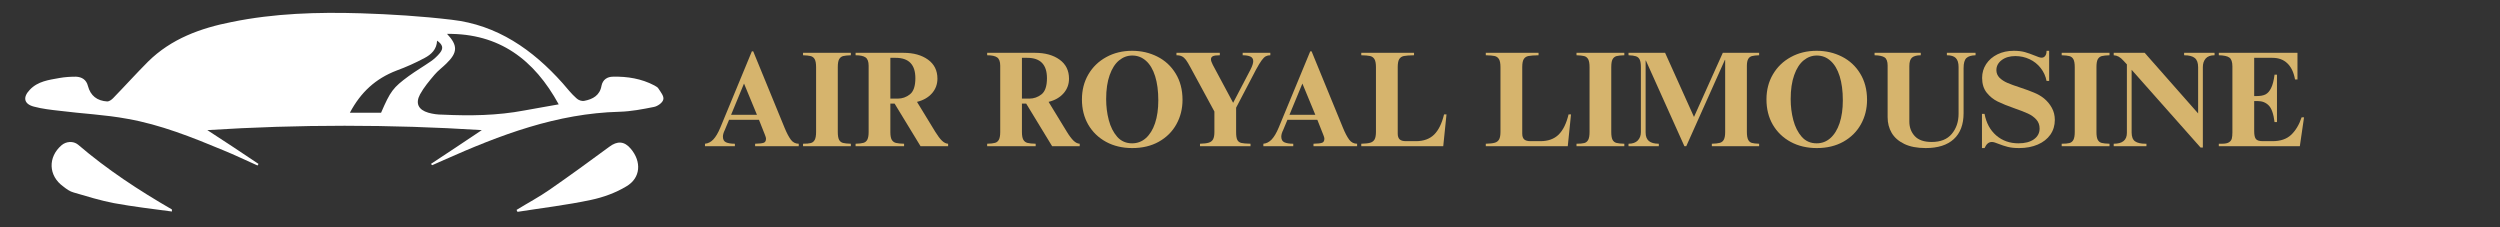
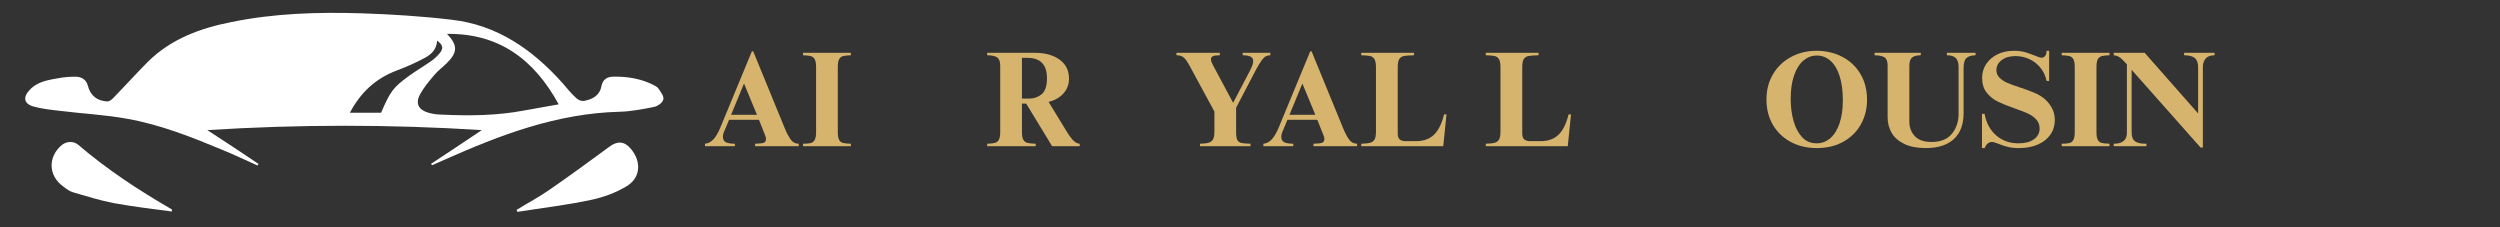
<svg xmlns="http://www.w3.org/2000/svg" width="770" zoomAndPan="magnify" viewBox="0 0 577.5 52.5" height="70" preserveAspectRatio="xMidYMid meet" version="1.0">
  <rect x="0" y="0" width="577.5" height="52.5" fill="#333333" stroke="none" />
  <defs>
    <g />
    <clipPath id="9362cd38e4">
      <path d="M 0.234 0.648 L 23 0.648 L 23 23 L 0.234 23 Z M 0.234 0.648 " clip-rule="nonzero" />
    </clipPath>
    <clipPath id="64cf8043e6">
      <path d="M 87 0.648 L 112 0.648 L 112 24 L 87 24 Z M 87 0.648 " clip-rule="nonzero" />
    </clipPath>
    <clipPath id="f703d1f9cc">
      <path d="M 129 0.648 L 152 0.648 L 152 23 L 129 23 Z M 129 0.648 " clip-rule="nonzero" />
    </clipPath>
    <clipPath id="d1beac1128">
      <path d="M 246 0.648 L 270 0.648 L 270 24 L 246 24 Z M 246 0.648 " clip-rule="nonzero" />
    </clipPath>
    <clipPath id="2d4c390120">
-       <path d="M 295 0.648 L 313 0.648 L 313 24 L 295 24 Z M 295 0.648 " clip-rule="nonzero" />
+       <path d="M 295 0.648 L 313 0.648 L 313 24 L 295 24 Z " clip-rule="nonzero" />
    </clipPath>
    <clipPath id="da4c472919">
      <rect x="0" width="373" y="0" height="34" />
    </clipPath>
  </defs>
  <g transform="matrix(1, 0, 0, 1, 162, 11)">
    <g clip-path="url(#da4c472919)">
      <g clip-path="url(#9362cd38e4)">
        <g fill="#d6b46d" fill-opacity="1">
          <g transform="translate(0.415, 22.765)">
            <g>
              <path d="M 3.984 -4.297 L 11.266 -21.906 L 11.578 -21.906 L 18.828 -4.234 C 19.316 -3.047 19.797 -2.133 20.266 -1.5 C 20.734 -0.875 21.344 -0.562 22.094 -0.562 L 22.094 0 L 12.016 0 L 12.016 -0.562 C 13.023 -0.582 13.695 -0.66 14.031 -0.797 C 14.363 -0.93 14.531 -1.238 14.531 -1.719 C 14.531 -1.875 14.492 -2.047 14.422 -2.234 C 14.348 -2.422 14.289 -2.578 14.25 -2.703 L 12.906 -6.094 L 6 -6.094 L 5.016 -3.734 C 4.723 -3.148 4.578 -2.641 4.578 -2.203 C 4.578 -1.547 4.816 -1.109 5.297 -0.891 C 5.785 -0.672 6.469 -0.562 7.344 -0.562 L 7.344 0 L 0.438 0 L 0.438 -0.562 C 1.145 -0.625 1.781 -0.945 2.344 -1.531 C 2.914 -2.125 3.461 -3.047 3.984 -4.297 Z M 12.438 -7.25 L 9.453 -14.469 L 6.469 -7.25 Z M 12.438 -7.25 " />
            </g>
          </g>
        </g>
      </g>
      <g fill="#d6b46d" fill-opacity="1">
        <g transform="translate(22.969, 22.765)">
          <g>
            <path d="M 11.578 -21 C 10.785 -20.977 10.191 -20.914 9.797 -20.812 C 9.398 -20.707 9.094 -20.469 8.875 -20.094 C 8.664 -19.719 8.562 -19.109 8.562 -18.266 L 8.562 -3.266 C 8.562 -2.453 8.66 -1.852 8.859 -1.469 C 9.066 -1.094 9.367 -0.852 9.766 -0.75 C 10.16 -0.645 10.766 -0.582 11.578 -0.562 L 11.578 0 L 0.531 0 L 0.531 -0.562 C 1.32 -0.562 1.914 -0.613 2.312 -0.719 C 2.719 -0.82 3.023 -1.066 3.234 -1.453 C 3.441 -1.848 3.547 -2.453 3.547 -3.266 L 3.547 -18.266 C 3.547 -19.086 3.441 -19.691 3.234 -20.078 C 3.023 -20.461 2.711 -20.707 2.297 -20.812 C 1.891 -20.914 1.301 -20.977 0.531 -21 L 0.531 -21.562 L 11.578 -21.562 Z M 11.578 -21 " />
          </g>
        </g>
      </g>
      <g fill="#d6b46d" fill-opacity="1">
        <g transform="translate(35.046, 22.765)">
          <g>
-             <path d="M 19.5 -15.594 C 19.5 -14.281 19.07 -13.145 18.219 -12.188 C 17.375 -11.238 16.227 -10.586 14.781 -10.234 L 19.016 -3.297 C 19.566 -2.398 20.078 -1.723 20.547 -1.266 C 21.016 -0.816 21.488 -0.582 21.969 -0.562 L 21.969 0 L 15.594 0 L 9.609 -9.828 L 8.625 -9.828 L 8.625 -3.266 C 8.625 -2.453 8.734 -1.852 8.953 -1.469 C 9.18 -1.094 9.504 -0.852 9.922 -0.75 C 10.336 -0.645 10.961 -0.582 11.797 -0.562 L 11.797 0 L 0.594 0 L 0.594 -0.562 C 1.395 -0.582 2 -0.648 2.406 -0.766 C 2.812 -0.879 3.113 -1.129 3.312 -1.516 C 3.508 -1.91 3.609 -2.492 3.609 -3.266 L 3.609 -18.578 C 3.609 -19.523 3.375 -20.164 2.906 -20.5 C 2.438 -20.832 1.664 -21 0.594 -21 L 0.594 -21.562 L 11.672 -21.562 C 13.992 -21.562 15.879 -21.035 17.328 -19.984 C 18.773 -18.941 19.5 -17.477 19.5 -15.594 Z M 10.328 -10.984 C 11.367 -10.984 12.305 -11.312 13.141 -11.969 C 13.984 -12.633 14.406 -13.879 14.406 -15.703 C 14.406 -18.836 12.891 -20.406 9.859 -20.406 L 8.625 -20.406 L 8.625 -10.984 Z M 10.328 -10.984 " />
-           </g>
+             </g>
        </g>
      </g>
      <g fill="#d6b46d" fill-opacity="1">
        <g transform="translate(57.6, 22.765)">
          <g />
        </g>
      </g>
      <g fill="#d6b46d" fill-opacity="1">
        <g transform="translate(65.442, 22.765)">
          <g>
            <path d="M 19.5 -15.594 C 19.5 -14.281 19.07 -13.145 18.219 -12.188 C 17.375 -11.238 16.227 -10.586 14.781 -10.234 L 19.016 -3.297 C 19.566 -2.398 20.078 -1.723 20.547 -1.266 C 21.016 -0.816 21.488 -0.582 21.969 -0.562 L 21.969 0 L 15.594 0 L 9.609 -9.828 L 8.625 -9.828 L 8.625 -3.266 C 8.625 -2.453 8.734 -1.852 8.953 -1.469 C 9.18 -1.094 9.504 -0.852 9.922 -0.75 C 10.336 -0.645 10.961 -0.582 11.797 -0.562 L 11.797 0 L 0.594 0 L 0.594 -0.562 C 1.395 -0.582 2 -0.648 2.406 -0.766 C 2.812 -0.879 3.113 -1.129 3.312 -1.516 C 3.508 -1.91 3.609 -2.492 3.609 -3.266 L 3.609 -18.578 C 3.609 -19.523 3.375 -20.164 2.906 -20.5 C 2.438 -20.832 1.664 -21 0.594 -21 L 0.594 -21.562 L 11.672 -21.562 C 13.992 -21.562 15.879 -21.035 17.328 -19.984 C 18.773 -18.941 19.5 -17.477 19.5 -15.594 Z M 10.328 -10.984 C 11.367 -10.984 12.305 -11.312 13.141 -11.969 C 13.984 -12.633 14.406 -13.879 14.406 -15.703 C 14.406 -18.836 12.891 -20.406 9.859 -20.406 L 8.625 -20.406 L 8.625 -10.984 Z M 10.328 -10.984 " />
          </g>
        </g>
      </g>
      <g clip-path="url(#64cf8043e6)">
        <g fill="#d6b46d" fill-opacity="1">
          <g transform="translate(86.646, 22.765)">
            <g>
-               <path d="M 12.875 -22.031 C 14.988 -22.031 16.93 -21.582 18.703 -20.688 C 20.484 -19.789 21.895 -18.484 22.938 -16.766 C 23.988 -15.047 24.516 -13.023 24.516 -10.703 C 24.516 -8.629 24.039 -6.742 23.094 -5.047 C 22.156 -3.359 20.805 -2.02 19.047 -1.031 C 17.297 -0.051 15.25 0.438 12.906 0.438 C 10.645 0.438 8.633 -0.035 6.875 -0.984 C 5.113 -1.941 3.738 -3.266 2.75 -4.953 C 1.77 -6.648 1.281 -8.598 1.281 -10.797 C 1.281 -12.953 1.773 -14.879 2.766 -16.578 C 3.766 -18.285 5.145 -19.617 6.906 -20.578 C 8.664 -21.547 10.656 -22.031 12.875 -22.031 Z M 6.875 -10.859 C 6.875 -9.18 7.078 -7.566 7.484 -6.016 C 7.891 -4.473 8.535 -3.191 9.422 -2.172 C 10.316 -1.16 11.469 -0.656 12.875 -0.656 C 14.082 -0.656 15.141 -1.055 16.047 -1.859 C 16.961 -2.672 17.672 -3.82 18.172 -5.312 C 18.672 -6.812 18.922 -8.566 18.922 -10.578 C 18.922 -12.754 18.676 -14.617 18.188 -16.172 C 17.695 -17.734 16.992 -18.914 16.078 -19.719 C 15.172 -20.531 14.113 -20.938 12.906 -20.938 C 11.789 -20.938 10.773 -20.562 9.859 -19.812 C 8.953 -19.07 8.227 -17.941 7.688 -16.422 C 7.145 -14.91 6.875 -13.055 6.875 -10.859 Z M 6.875 -10.859 " />
-             </g>
+               </g>
          </g>
        </g>
      </g>
      <g fill="#d6b46d" fill-opacity="1">
        <g transform="translate(109.324, 22.765)">
          <g>
            <path d="M 10.453 -21 C 9.68 -21 9.145 -20.926 8.844 -20.781 C 8.551 -20.633 8.406 -20.395 8.406 -20.062 C 8.406 -19.77 8.547 -19.348 8.828 -18.797 L 13.531 -10.016 L 17.516 -17.641 C 17.953 -18.492 18.172 -19.156 18.172 -19.625 C 18.172 -20.145 17.953 -20.504 17.516 -20.703 C 17.078 -20.898 16.484 -21 15.734 -21 L 15.734 -21.562 L 22.125 -21.562 L 22.125 -21 C 21.727 -21 21.379 -20.922 21.078 -20.766 C 20.773 -20.609 20.453 -20.289 20.109 -19.812 C 19.766 -19.344 19.336 -18.641 18.828 -17.703 L 14.219 -8.891 L 14.219 -3.234 C 14.219 -2.398 14.312 -1.801 14.5 -1.438 C 14.688 -1.082 14.988 -0.852 15.406 -0.75 C 15.832 -0.645 16.547 -0.582 17.547 -0.562 L 17.547 0 L 5.875 0 L 5.875 -0.562 C 6.77 -0.582 7.445 -0.664 7.906 -0.812 C 8.363 -0.957 8.691 -1.211 8.891 -1.578 C 9.098 -1.953 9.203 -2.516 9.203 -3.266 L 9.203 -8 L 3.703 -18.141 C 3.266 -18.961 2.906 -19.562 2.625 -19.938 C 2.344 -20.312 2.035 -20.582 1.703 -20.75 C 1.379 -20.914 0.957 -21 0.438 -21 L 0.438 -21.562 L 10.453 -21.562 Z M 10.453 -21 " />
          </g>
        </g>
      </g>
      <g clip-path="url(#f703d1f9cc)">
        <g fill="#d6b46d" fill-opacity="1">
          <g transform="translate(129.399, 22.765)">
            <g>
              <path d="M 3.984 -4.297 L 11.266 -21.906 L 11.578 -21.906 L 18.828 -4.234 C 19.316 -3.047 19.797 -2.133 20.266 -1.5 C 20.734 -0.875 21.344 -0.562 22.094 -0.562 L 22.094 0 L 12.016 0 L 12.016 -0.562 C 13.023 -0.582 13.695 -0.66 14.031 -0.797 C 14.363 -0.93 14.531 -1.238 14.531 -1.719 C 14.531 -1.875 14.492 -2.047 14.422 -2.234 C 14.348 -2.422 14.289 -2.578 14.25 -2.703 L 12.906 -6.094 L 6 -6.094 L 5.016 -3.734 C 4.723 -3.148 4.578 -2.641 4.578 -2.203 C 4.578 -1.547 4.816 -1.109 5.297 -0.891 C 5.785 -0.672 6.469 -0.562 7.344 -0.562 L 7.344 0 L 0.438 0 L 0.438 -0.562 C 1.145 -0.625 1.781 -0.945 2.344 -1.531 C 2.914 -2.125 3.461 -3.047 3.984 -4.297 Z M 12.438 -7.25 L 9.453 -14.469 L 6.469 -7.25 Z M 12.438 -7.25 " />
            </g>
          </g>
        </g>
      </g>
      <g fill="#d6b46d" fill-opacity="1">
        <g transform="translate(151.953, 22.765)">
          <g>
            <path d="M 12.688 -21 C 11.613 -20.977 10.836 -20.922 10.359 -20.828 C 9.879 -20.734 9.52 -20.5 9.281 -20.125 C 9.039 -19.75 8.922 -19.129 8.922 -18.266 L 8.922 -2.891 C 8.922 -2.285 9.07 -1.844 9.375 -1.562 C 9.676 -1.289 10.16 -1.156 10.828 -1.156 L 13.125 -1.156 C 14.883 -1.156 16.281 -1.656 17.312 -2.656 C 18.344 -3.664 19.113 -5.227 19.625 -7.344 L 20.188 -7.344 L 19.438 0 L 0.5 0 L 0.5 -0.562 C 1.426 -0.582 2.117 -0.66 2.578 -0.797 C 3.035 -0.93 3.367 -1.188 3.578 -1.562 C 3.785 -1.945 3.891 -2.523 3.891 -3.297 L 3.891 -18.266 C 3.891 -19.129 3.77 -19.75 3.531 -20.125 C 3.289 -20.5 2.957 -20.734 2.531 -20.828 C 2.102 -20.922 1.426 -20.977 0.5 -21 L 0.5 -21.562 L 12.688 -21.562 Z M 12.688 -21 " />
          </g>
        </g>
      </g>
      <g fill="#d6b46d" fill-opacity="1">
        <g transform="translate(172.875, 22.765)">
          <g />
        </g>
      </g>
      <g fill="#d6b46d" fill-opacity="1">
        <g transform="translate(180.717, 22.765)">
          <g>
            <path d="M 12.688 -21 C 11.613 -20.977 10.836 -20.922 10.359 -20.828 C 9.879 -20.734 9.52 -20.5 9.281 -20.125 C 9.039 -19.75 8.922 -19.129 8.922 -18.266 L 8.922 -2.891 C 8.922 -2.285 9.07 -1.844 9.375 -1.562 C 9.676 -1.289 10.16 -1.156 10.828 -1.156 L 13.125 -1.156 C 14.883 -1.156 16.281 -1.656 17.312 -2.656 C 18.344 -3.664 19.113 -5.227 19.625 -7.344 L 20.188 -7.344 L 19.438 0 L 0.5 0 L 0.5 -0.562 C 1.426 -0.582 2.117 -0.66 2.578 -0.797 C 3.035 -0.93 3.367 -1.188 3.578 -1.562 C 3.785 -1.945 3.891 -2.523 3.891 -3.297 L 3.891 -18.266 C 3.891 -19.129 3.77 -19.75 3.531 -20.125 C 3.289 -20.5 2.957 -20.734 2.531 -20.828 C 2.102 -20.922 1.426 -20.977 0.5 -21 L 0.5 -21.562 L 12.688 -21.562 Z M 12.688 -21 " />
          </g>
        </g>
      </g>
      <g fill="#d6b46d" fill-opacity="1">
        <g transform="translate(201.64, 22.765)">
          <g>
-             <path d="M 11.578 -21 C 10.785 -20.977 10.191 -20.914 9.797 -20.812 C 9.398 -20.707 9.094 -20.469 8.875 -20.094 C 8.664 -19.719 8.562 -19.109 8.562 -18.266 L 8.562 -3.266 C 8.562 -2.453 8.66 -1.852 8.859 -1.469 C 9.066 -1.094 9.367 -0.852 9.766 -0.75 C 10.16 -0.645 10.766 -0.582 11.578 -0.562 L 11.578 0 L 0.531 0 L 0.531 -0.562 C 1.32 -0.562 1.914 -0.613 2.312 -0.719 C 2.719 -0.82 3.023 -1.066 3.234 -1.453 C 3.441 -1.848 3.547 -2.453 3.547 -3.266 L 3.547 -18.266 C 3.547 -19.086 3.441 -19.691 3.234 -20.078 C 3.023 -20.461 2.711 -20.707 2.297 -20.812 C 1.891 -20.914 1.301 -20.977 0.531 -21 L 0.531 -21.562 L 11.578 -21.562 Z M 11.578 -21 " />
-           </g>
+             </g>
        </g>
      </g>
      <g fill="#d6b46d" fill-opacity="1">
        <g transform="translate(213.717, 22.765)">
          <g>
-             <path d="M 15.594 -6.75 L 22.25 -21.562 L 30.641 -21.562 L 30.641 -21 C 29.922 -20.977 29.367 -20.914 28.984 -20.812 C 28.598 -20.707 28.305 -20.477 28.109 -20.125 C 27.91 -19.77 27.812 -19.234 27.812 -18.516 L 27.812 -3.297 C 27.812 -2.484 27.91 -1.879 28.109 -1.484 C 28.305 -1.098 28.594 -0.852 28.969 -0.75 C 29.344 -0.645 29.898 -0.582 30.641 -0.562 L 30.641 0 L 19.719 0 L 19.719 -0.562 C 20.531 -0.582 21.145 -0.648 21.562 -0.766 C 21.977 -0.879 22.285 -1.125 22.484 -1.5 C 22.691 -1.883 22.797 -2.473 22.797 -3.266 L 22.797 -19.938 L 22.734 -19.938 L 13.812 0 L 13.375 0 L 4.484 -19.781 L 4.422 -19.781 L 4.422 -3.141 C 4.422 -2.266 4.672 -1.613 5.172 -1.188 C 5.68 -0.77 6.445 -0.562 7.469 -0.562 L 7.469 0 L 0.469 0 L 0.469 -0.562 C 1.414 -0.562 2.129 -0.812 2.609 -1.312 C 3.086 -1.82 3.328 -2.461 3.328 -3.234 L 3.328 -18.266 C 3.328 -19.023 3.238 -19.598 3.062 -19.984 C 2.883 -20.367 2.594 -20.629 2.188 -20.766 C 1.789 -20.898 1.219 -20.977 0.469 -21 L 0.469 -21.562 L 8.922 -21.562 Z M 15.594 -6.75 " />
-           </g>
+             </g>
        </g>
      </g>
      <g clip-path="url(#d1beac1128)">
        <g fill="#d6b46d" fill-opacity="1">
          <g transform="translate(244.772, 22.765)">
            <g>
              <path d="M 12.875 -22.031 C 14.988 -22.031 16.93 -21.582 18.703 -20.688 C 20.484 -19.789 21.895 -18.484 22.938 -16.766 C 23.988 -15.047 24.516 -13.023 24.516 -10.703 C 24.516 -8.629 24.039 -6.742 23.094 -5.047 C 22.156 -3.359 20.805 -2.02 19.047 -1.031 C 17.297 -0.051 15.25 0.438 12.906 0.438 C 10.645 0.438 8.633 -0.035 6.875 -0.984 C 5.113 -1.941 3.738 -3.266 2.75 -4.953 C 1.77 -6.648 1.281 -8.598 1.281 -10.797 C 1.281 -12.953 1.773 -14.879 2.766 -16.578 C 3.766 -18.285 5.145 -19.617 6.906 -20.578 C 8.664 -21.547 10.656 -22.031 12.875 -22.031 Z M 6.875 -10.859 C 6.875 -9.18 7.078 -7.566 7.484 -6.016 C 7.891 -4.473 8.535 -3.191 9.422 -2.172 C 10.316 -1.16 11.469 -0.656 12.875 -0.656 C 14.082 -0.656 15.141 -1.055 16.047 -1.859 C 16.961 -2.672 17.672 -3.82 18.172 -5.312 C 18.672 -6.812 18.922 -8.566 18.922 -10.578 C 18.922 -12.754 18.676 -14.617 18.188 -16.172 C 17.695 -17.734 16.992 -18.914 16.078 -19.719 C 15.172 -20.531 14.113 -20.938 12.906 -20.938 C 11.789 -20.938 10.773 -20.562 9.859 -19.812 C 8.953 -19.07 8.227 -17.941 7.688 -16.422 C 7.145 -14.91 6.875 -13.055 6.875 -10.859 Z M 6.875 -10.859 " />
            </g>
          </g>
        </g>
      </g>
      <g fill="#d6b46d" fill-opacity="1">
        <g transform="translate(270.588, 22.765)">
          <g>
            <path d="M 11.109 -21 C 10.191 -21 9.52 -20.82 9.094 -20.469 C 8.676 -20.113 8.469 -19.453 8.469 -18.484 L 8.469 -5.688 C 8.469 -4.363 8.883 -3.242 9.719 -2.328 C 10.562 -1.422 11.863 -0.969 13.625 -0.969 C 15.676 -0.969 17.223 -1.586 18.266 -2.828 C 19.316 -4.078 19.844 -5.633 19.844 -7.5 L 19.844 -18.266 C 19.844 -19.234 19.629 -19.93 19.203 -20.359 C 18.785 -20.785 18.098 -21 17.141 -21 L 17.141 -21.562 L 23.766 -21.562 L 23.766 -21 C 22.797 -20.977 22.094 -20.766 21.656 -20.359 C 21.219 -19.953 21 -19.18 21 -18.047 L 21 -7.625 C 21 -5.008 20.242 -3.008 18.734 -1.625 C 17.234 -0.25 15.07 0.438 12.25 0.438 C 10.258 0.438 8.609 0.117 7.297 -0.516 C 5.992 -1.148 5.023 -2 4.391 -3.062 C 3.766 -4.133 3.453 -5.344 3.453 -6.688 L 3.453 -18.609 C 3.453 -19.555 3.223 -20.188 2.766 -20.5 C 2.305 -20.812 1.531 -20.977 0.438 -21 L 0.438 -21.562 L 11.109 -21.562 Z M 11.109 -21 " />
          </g>
        </g>
      </g>
      <g clip-path="url(#2d4c390120)">
        <g fill="#d6b46d" fill-opacity="1">
          <g transform="translate(294.774, 22.765)">
            <g>
              <path d="M 8.406 -22.031 C 9.395 -22.031 10.242 -21.93 10.953 -21.734 C 11.66 -21.535 12.445 -21.258 13.312 -20.906 C 13.602 -20.781 13.883 -20.672 14.156 -20.578 C 14.426 -20.484 14.656 -20.438 14.844 -20.438 C 15.176 -20.438 15.445 -20.57 15.656 -20.844 C 15.875 -21.113 15.984 -21.508 15.984 -22.031 L 16.578 -22.031 L 16.578 -15.062 L 15.984 -15.062 C 15.766 -16.176 15.312 -17.172 14.625 -18.047 C 13.938 -18.93 13.078 -19.613 12.047 -20.094 C 11.023 -20.57 9.93 -20.812 8.766 -20.812 C 7.484 -20.812 6.43 -20.5 5.609 -19.875 C 4.797 -19.258 4.391 -18.492 4.391 -17.578 C 4.391 -16.891 4.629 -16.301 5.109 -15.812 C 5.598 -15.332 6.203 -14.938 6.922 -14.625 C 7.641 -14.312 8.641 -13.945 9.922 -13.531 C 11.191 -13.113 12.254 -12.723 13.109 -12.359 C 13.973 -12.004 14.727 -11.566 15.375 -11.047 C 16.113 -10.441 16.719 -9.719 17.188 -8.875 C 17.656 -8.039 17.891 -7.102 17.891 -6.062 C 17.891 -4.781 17.547 -3.645 16.859 -2.656 C 16.172 -1.676 15.203 -0.914 13.953 -0.375 C 12.703 0.164 11.266 0.438 9.641 0.438 C 8.609 0.438 7.742 0.348 7.047 0.172 C 6.348 -0.004 5.629 -0.238 4.891 -0.531 C 4.203 -0.82 3.691 -0.969 3.359 -0.969 C 2.984 -0.969 2.66 -0.852 2.391 -0.625 C 2.117 -0.395 1.875 -0.039 1.656 0.438 L 1.062 0.438 L 1.062 -7.469 L 1.656 -7.469 C 2.039 -5.375 2.938 -3.711 4.344 -2.484 C 5.758 -1.266 7.473 -0.656 9.484 -0.656 C 10.984 -0.656 12.172 -0.961 13.047 -1.578 C 13.93 -2.203 14.375 -3.035 14.375 -4.078 C 14.375 -4.898 14.117 -5.594 13.609 -6.156 C 13.098 -6.719 12.457 -7.176 11.688 -7.531 C 10.926 -7.883 9.895 -8.285 8.594 -8.734 C 6.988 -9.297 5.688 -9.82 4.688 -10.312 C 3.695 -10.801 2.848 -11.488 2.141 -12.375 C 1.441 -13.27 1.094 -14.398 1.094 -15.766 C 1.094 -16.953 1.406 -18.02 2.031 -18.969 C 2.664 -19.926 3.535 -20.676 4.641 -21.219 C 5.754 -21.758 7.008 -22.031 8.406 -22.031 Z M 8.406 -22.031 " />
            </g>
          </g>
        </g>
      </g>
      <g fill="#d6b46d" fill-opacity="1">
        <g transform="translate(313.72, 22.765)">
          <g>
            <path d="M 11.578 -21 C 10.785 -20.977 10.191 -20.914 9.797 -20.812 C 9.398 -20.707 9.094 -20.469 8.875 -20.094 C 8.664 -19.719 8.562 -19.109 8.562 -18.266 L 8.562 -3.266 C 8.562 -2.453 8.66 -1.852 8.859 -1.469 C 9.066 -1.094 9.367 -0.852 9.766 -0.75 C 10.16 -0.645 10.766 -0.582 11.578 -0.562 L 11.578 0 L 0.531 0 L 0.531 -0.562 C 1.32 -0.562 1.914 -0.613 2.312 -0.719 C 2.719 -0.82 3.023 -1.066 3.234 -1.453 C 3.441 -1.848 3.547 -2.453 3.547 -3.266 L 3.547 -18.266 C 3.547 -19.086 3.441 -19.691 3.234 -20.078 C 3.023 -20.461 2.711 -20.707 2.297 -20.812 C 1.891 -20.914 1.301 -20.977 0.531 -21 L 0.531 -21.562 L 11.578 -21.562 Z M 11.578 -21 " />
          </g>
        </g>
      </g>
      <g fill="#d6b46d" fill-opacity="1">
        <g transform="translate(325.797, 22.765)">
          <g>
            <path d="M 19.969 -7.562 L 19.969 -18.266 C 19.969 -19.254 19.707 -19.957 19.188 -20.375 C 18.676 -20.789 17.859 -21 16.734 -21 L 16.734 -21.562 L 23.766 -21.562 L 23.766 -21 C 22.836 -21 22.156 -20.75 21.719 -20.25 C 21.281 -19.75 21.062 -19.086 21.062 -18.266 L 21.062 0.312 L 20.531 0.312 L 4.609 -17.641 L 4.609 -3.172 C 4.609 -2.18 4.867 -1.5 5.391 -1.125 C 5.922 -0.75 6.727 -0.562 7.812 -0.562 L 8.031 -0.562 L 8.031 0 L 0.469 0 L 0.469 -0.562 C 2.5 -0.562 3.516 -1.398 3.516 -3.078 L 3.516 -18.891 C 3.391 -19.016 3.133 -19.289 2.75 -19.719 C 2.363 -20.156 1.988 -20.473 1.625 -20.672 C 1.27 -20.867 0.883 -20.977 0.469 -21 L 0.469 -21.562 L 7.625 -21.562 Z M 19.969 -7.562 " />
          </g>
        </g>
      </g>
      <g fill="#d6b46d" fill-opacity="1">
        <g transform="translate(349.982, 22.765)">
          <g>
-             <path d="M 18.734 -15.406 L 18.172 -15.406 C 17.879 -17.039 17.289 -18.281 16.406 -19.125 C 15.531 -19.977 14.383 -20.406 12.969 -20.406 L 8.734 -20.406 L 8.734 -11.578 L 9.391 -11.578 C 10.18 -11.578 10.832 -11.703 11.344 -11.953 C 11.852 -12.211 12.285 -12.703 12.641 -13.422 C 13.004 -14.141 13.27 -15.172 13.438 -16.516 L 14 -16.516 L 14 -5.562 L 13.438 -5.562 C 13.207 -7.457 12.758 -8.738 12.094 -9.406 C 11.438 -10.082 10.578 -10.422 9.516 -10.422 L 8.734 -10.422 L 8.734 -3.484 C 8.734 -2.586 8.867 -1.973 9.141 -1.641 C 9.41 -1.316 9.93 -1.156 10.703 -1.156 L 12.969 -1.156 C 14.812 -1.156 16.254 -1.648 17.297 -2.641 C 18.336 -3.641 19.133 -4.977 19.688 -6.656 L 20.25 -6.656 L 19.281 0 L 0.562 0 L 0.562 -0.562 L 1.281 -0.562 C 2.02 -0.562 2.562 -0.672 2.906 -0.891 C 3.25 -1.109 3.469 -1.395 3.562 -1.75 C 3.656 -2.113 3.703 -2.598 3.703 -3.203 L 3.703 -18.422 C 3.703 -19.453 3.469 -20.133 3 -20.469 C 2.531 -20.801 1.719 -20.977 0.562 -21 L 0.562 -21.562 L 18.734 -21.562 Z M 18.734 -15.406 " />
-           </g>
+             </g>
        </g>
      </g>
    </g>
  </g>
  <path fill="#ffffff" d="M 80.82 26.039 L 88.031 26.039 C 90.188 21.059 90.781 20.242 94.426 17.566 C 96.059 16.375 97.844 15.336 99.555 14.148 C 100.297 13.625 101.039 12.957 101.633 12.215 C 102.527 11.098 102.23 10.281 100.965 9.391 C 100.891 11.395 99.629 12.586 98.066 13.402 C 95.984 14.52 93.828 15.484 91.598 16.301 C 86.77 18.16 83.348 21.281 80.82 26.039 M 103.27 7.828 C 105.797 10.504 105.723 12.141 103.121 14.668 C 102.23 15.559 101.188 16.301 100.371 17.27 C 99.18 18.68 97.918 20.168 97.027 21.801 C 95.91 23.883 96.652 25.371 98.957 26.039 C 100 26.336 101.113 26.484 102.23 26.484 C 108.547 26.781 114.863 26.707 121.109 25.52 C 123.711 25.074 126.387 24.555 129.062 24.105 C 123.414 13.773 115.312 7.68 103.27 7.828 Z M 99.555 37.859 C 103.418 35.332 107.285 32.73 111.297 30.055 C 90.113 28.715 69.078 28.715 47.895 30.055 C 51.906 32.656 55.848 35.258 59.711 37.859 C 59.637 38.008 59.562 38.156 59.488 38.23 C 56.812 37.039 54.211 35.777 51.461 34.66 C 44.324 31.688 37.039 28.789 29.457 27.453 C 24.254 26.484 18.977 26.262 13.773 25.594 C 11.77 25.371 9.762 25.148 7.828 24.629 C 5.523 24.031 5.227 22.473 6.863 20.762 C 8.719 18.754 11.32 18.457 13.773 18.012 C 15.039 17.789 16.301 17.715 17.566 17.715 C 18.902 17.789 19.945 18.383 20.316 19.871 C 20.91 22.102 22.398 23.289 24.777 23.438 C 25.223 23.438 25.742 23.066 26.113 22.695 C 28.863 19.871 31.465 16.973 34.215 14.223 C 39.566 8.945 46.332 6.492 53.543 5.078 C 63.355 3.07 73.312 2.773 83.348 3.07 C 90.336 3.293 97.398 3.738 104.309 4.559 C 114.863 5.746 123.043 11.469 129.953 19.199 C 130.996 20.391 131.961 21.652 133.152 22.695 C 133.598 23.141 134.414 23.438 135.008 23.289 C 136.941 22.918 138.578 22.027 138.949 19.797 C 139.246 18.383 140.285 17.715 141.625 17.715 C 144.895 17.641 148.164 18.16 151.137 19.723 C 151.512 19.945 151.957 20.168 152.105 20.465 C 152.625 21.281 153.441 22.25 153.219 22.992 C 153.07 23.734 151.883 24.555 151.062 24.703 C 148.461 25.223 145.785 25.742 143.109 25.816 C 128.617 26.188 115.535 31.168 102.527 36.965 C 101.633 37.336 100.742 37.785 99.852 38.156 C 99.703 38.082 99.629 37.934 99.555 37.859 Z M 99.555 37.859 " fill-opacity="1" fill-rule="nonzero" />
  <path fill="#ffffff" d="M 119.324 48.488 C 121.852 46.926 124.527 45.516 126.98 43.805 C 131.59 40.609 136.199 37.262 140.73 33.918 C 142.59 32.508 144.227 32.582 145.711 34.363 C 148.238 37.336 148.016 41.129 144.672 43.062 C 142.219 44.547 139.32 45.59 136.496 46.184 C 130.922 47.371 125.195 48.043 119.547 48.934 C 119.473 48.859 119.398 48.637 119.324 48.488 " fill-opacity="1" fill-rule="nonzero" />
  <path fill="#ffffff" d="M 39.715 48.859 C 35.258 48.266 30.797 47.746 26.336 46.926 C 23.215 46.332 20.094 45.367 17.047 44.473 C 16.152 44.25 15.336 43.656 14.594 43.062 C 11.172 40.609 11.023 36.297 14.223 33.547 C 15.262 32.656 16.898 32.508 18.012 33.398 C 24.777 39.195 32.059 43.953 39.641 48.34 C 39.715 48.34 39.715 48.414 39.715 48.488 C 39.715 48.562 39.715 48.711 39.715 48.859 " fill-opacity="1" fill-rule="nonzero" />
</svg>